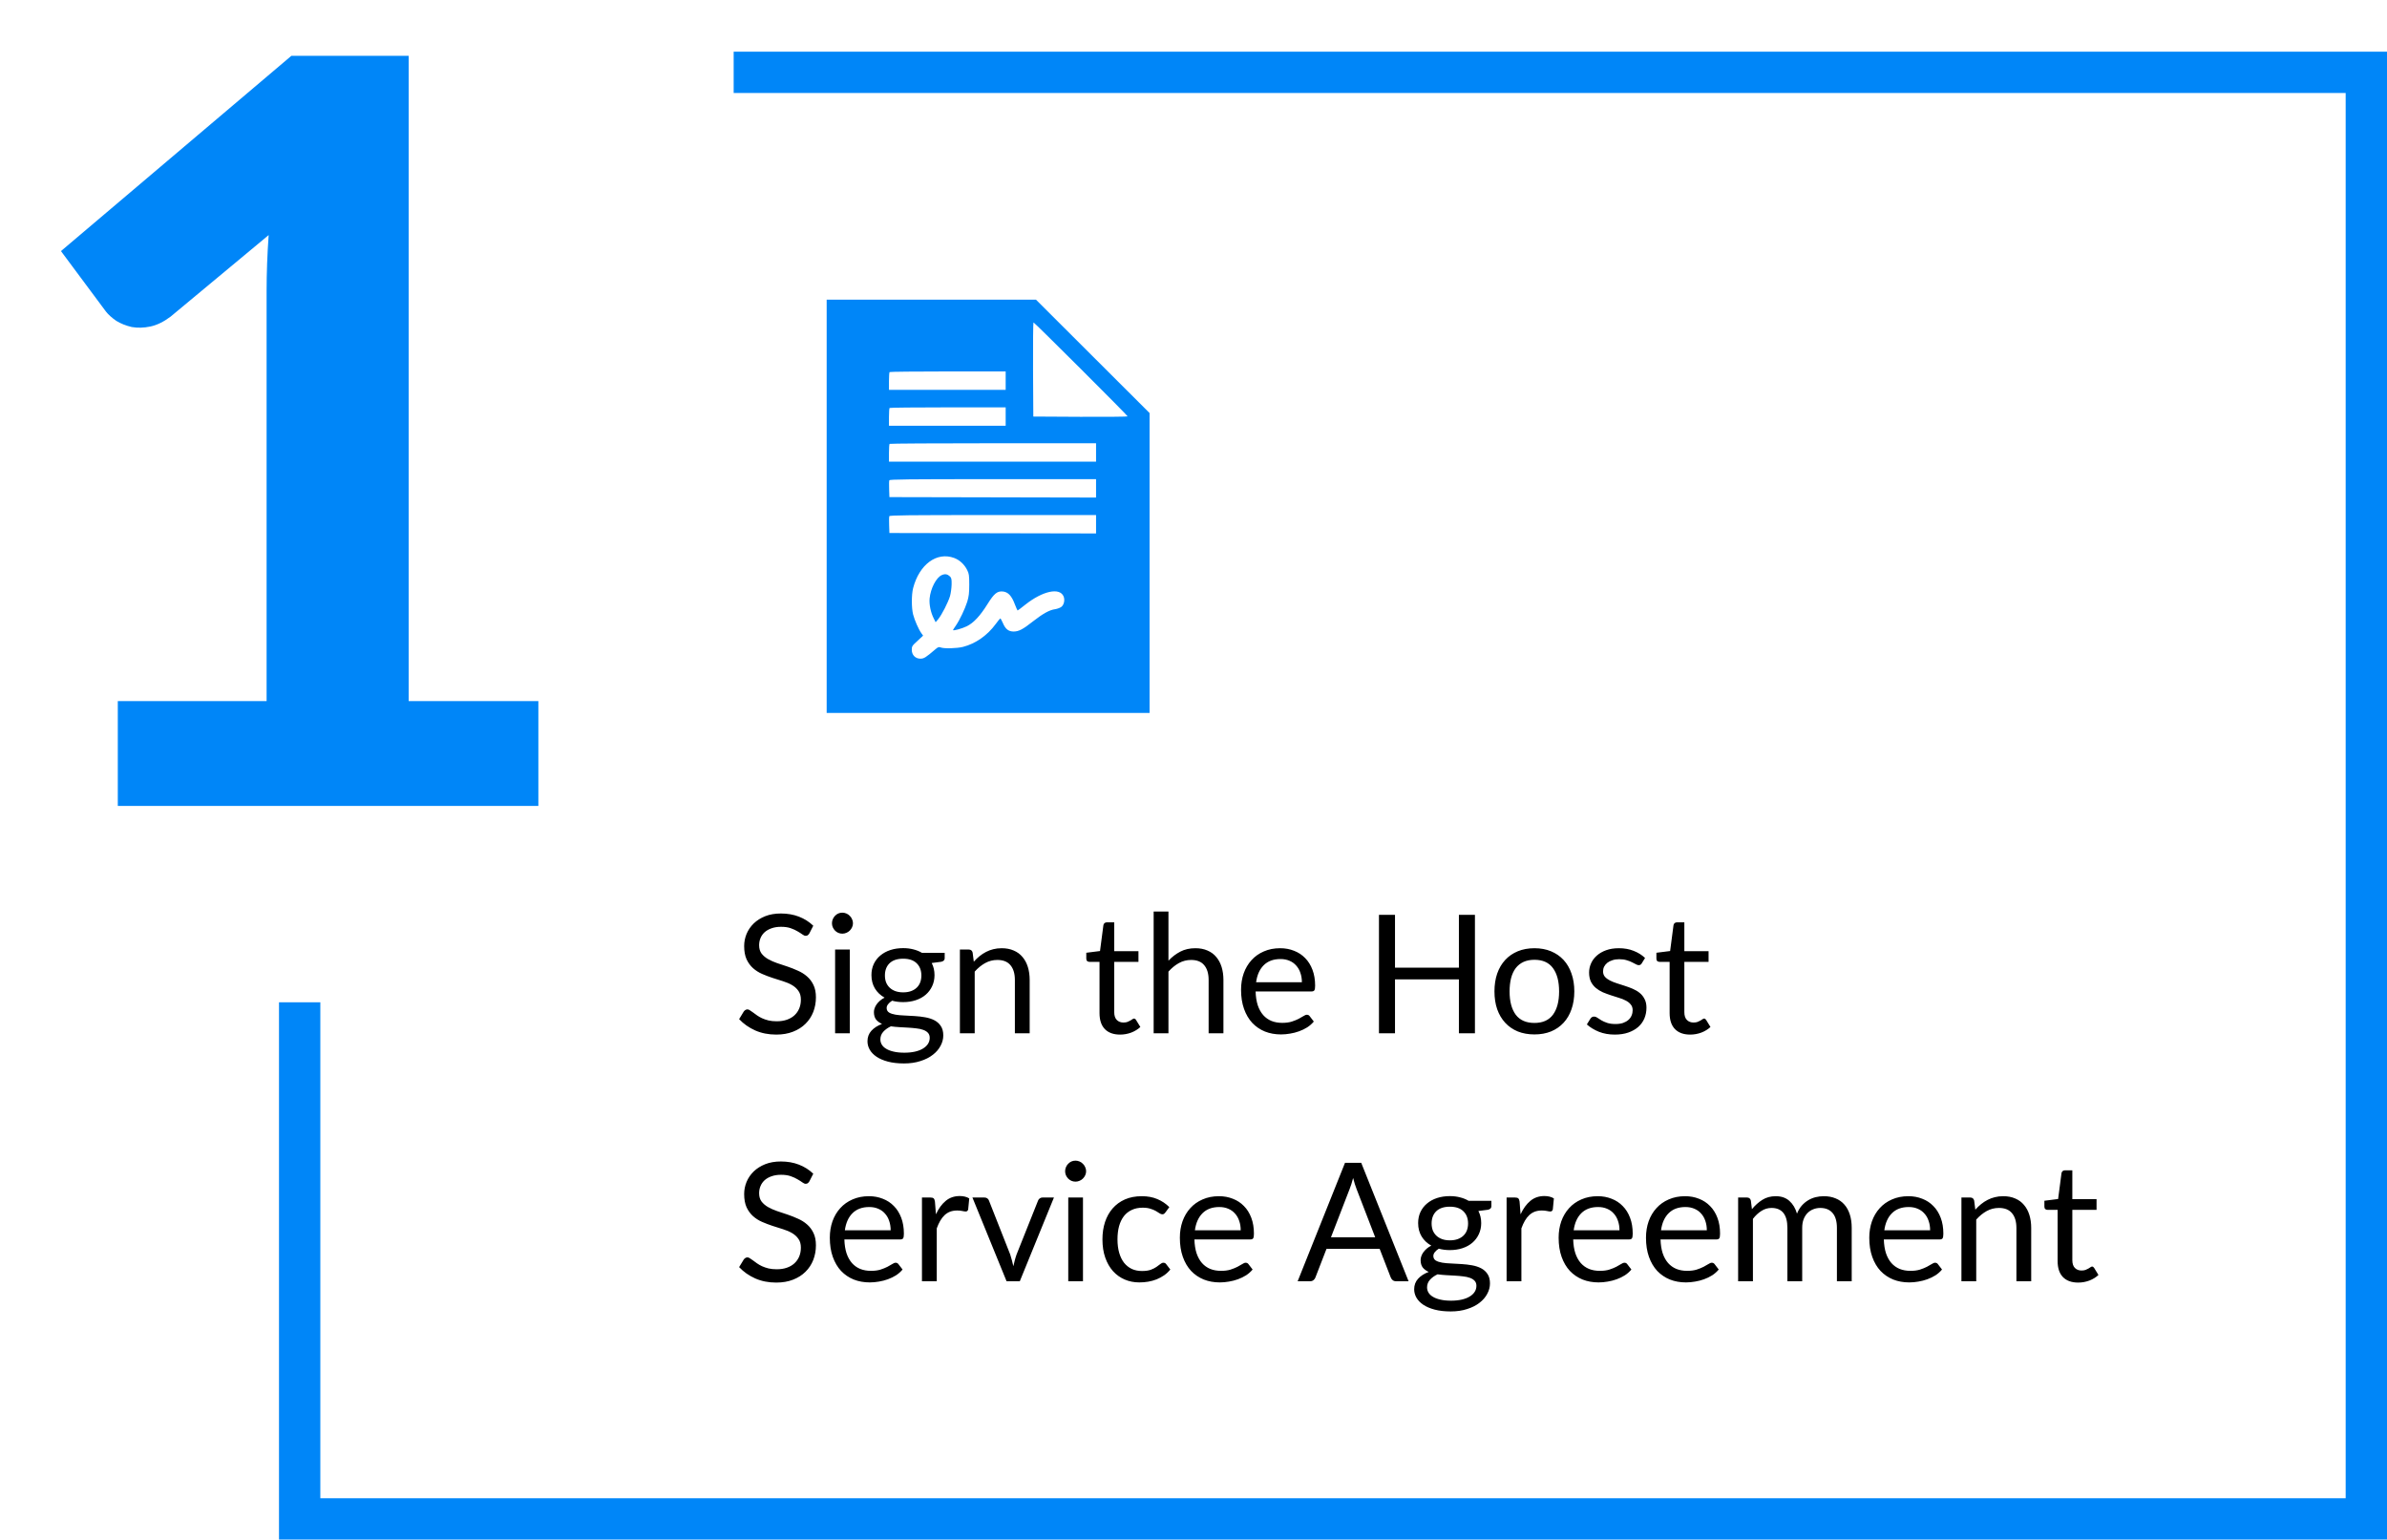
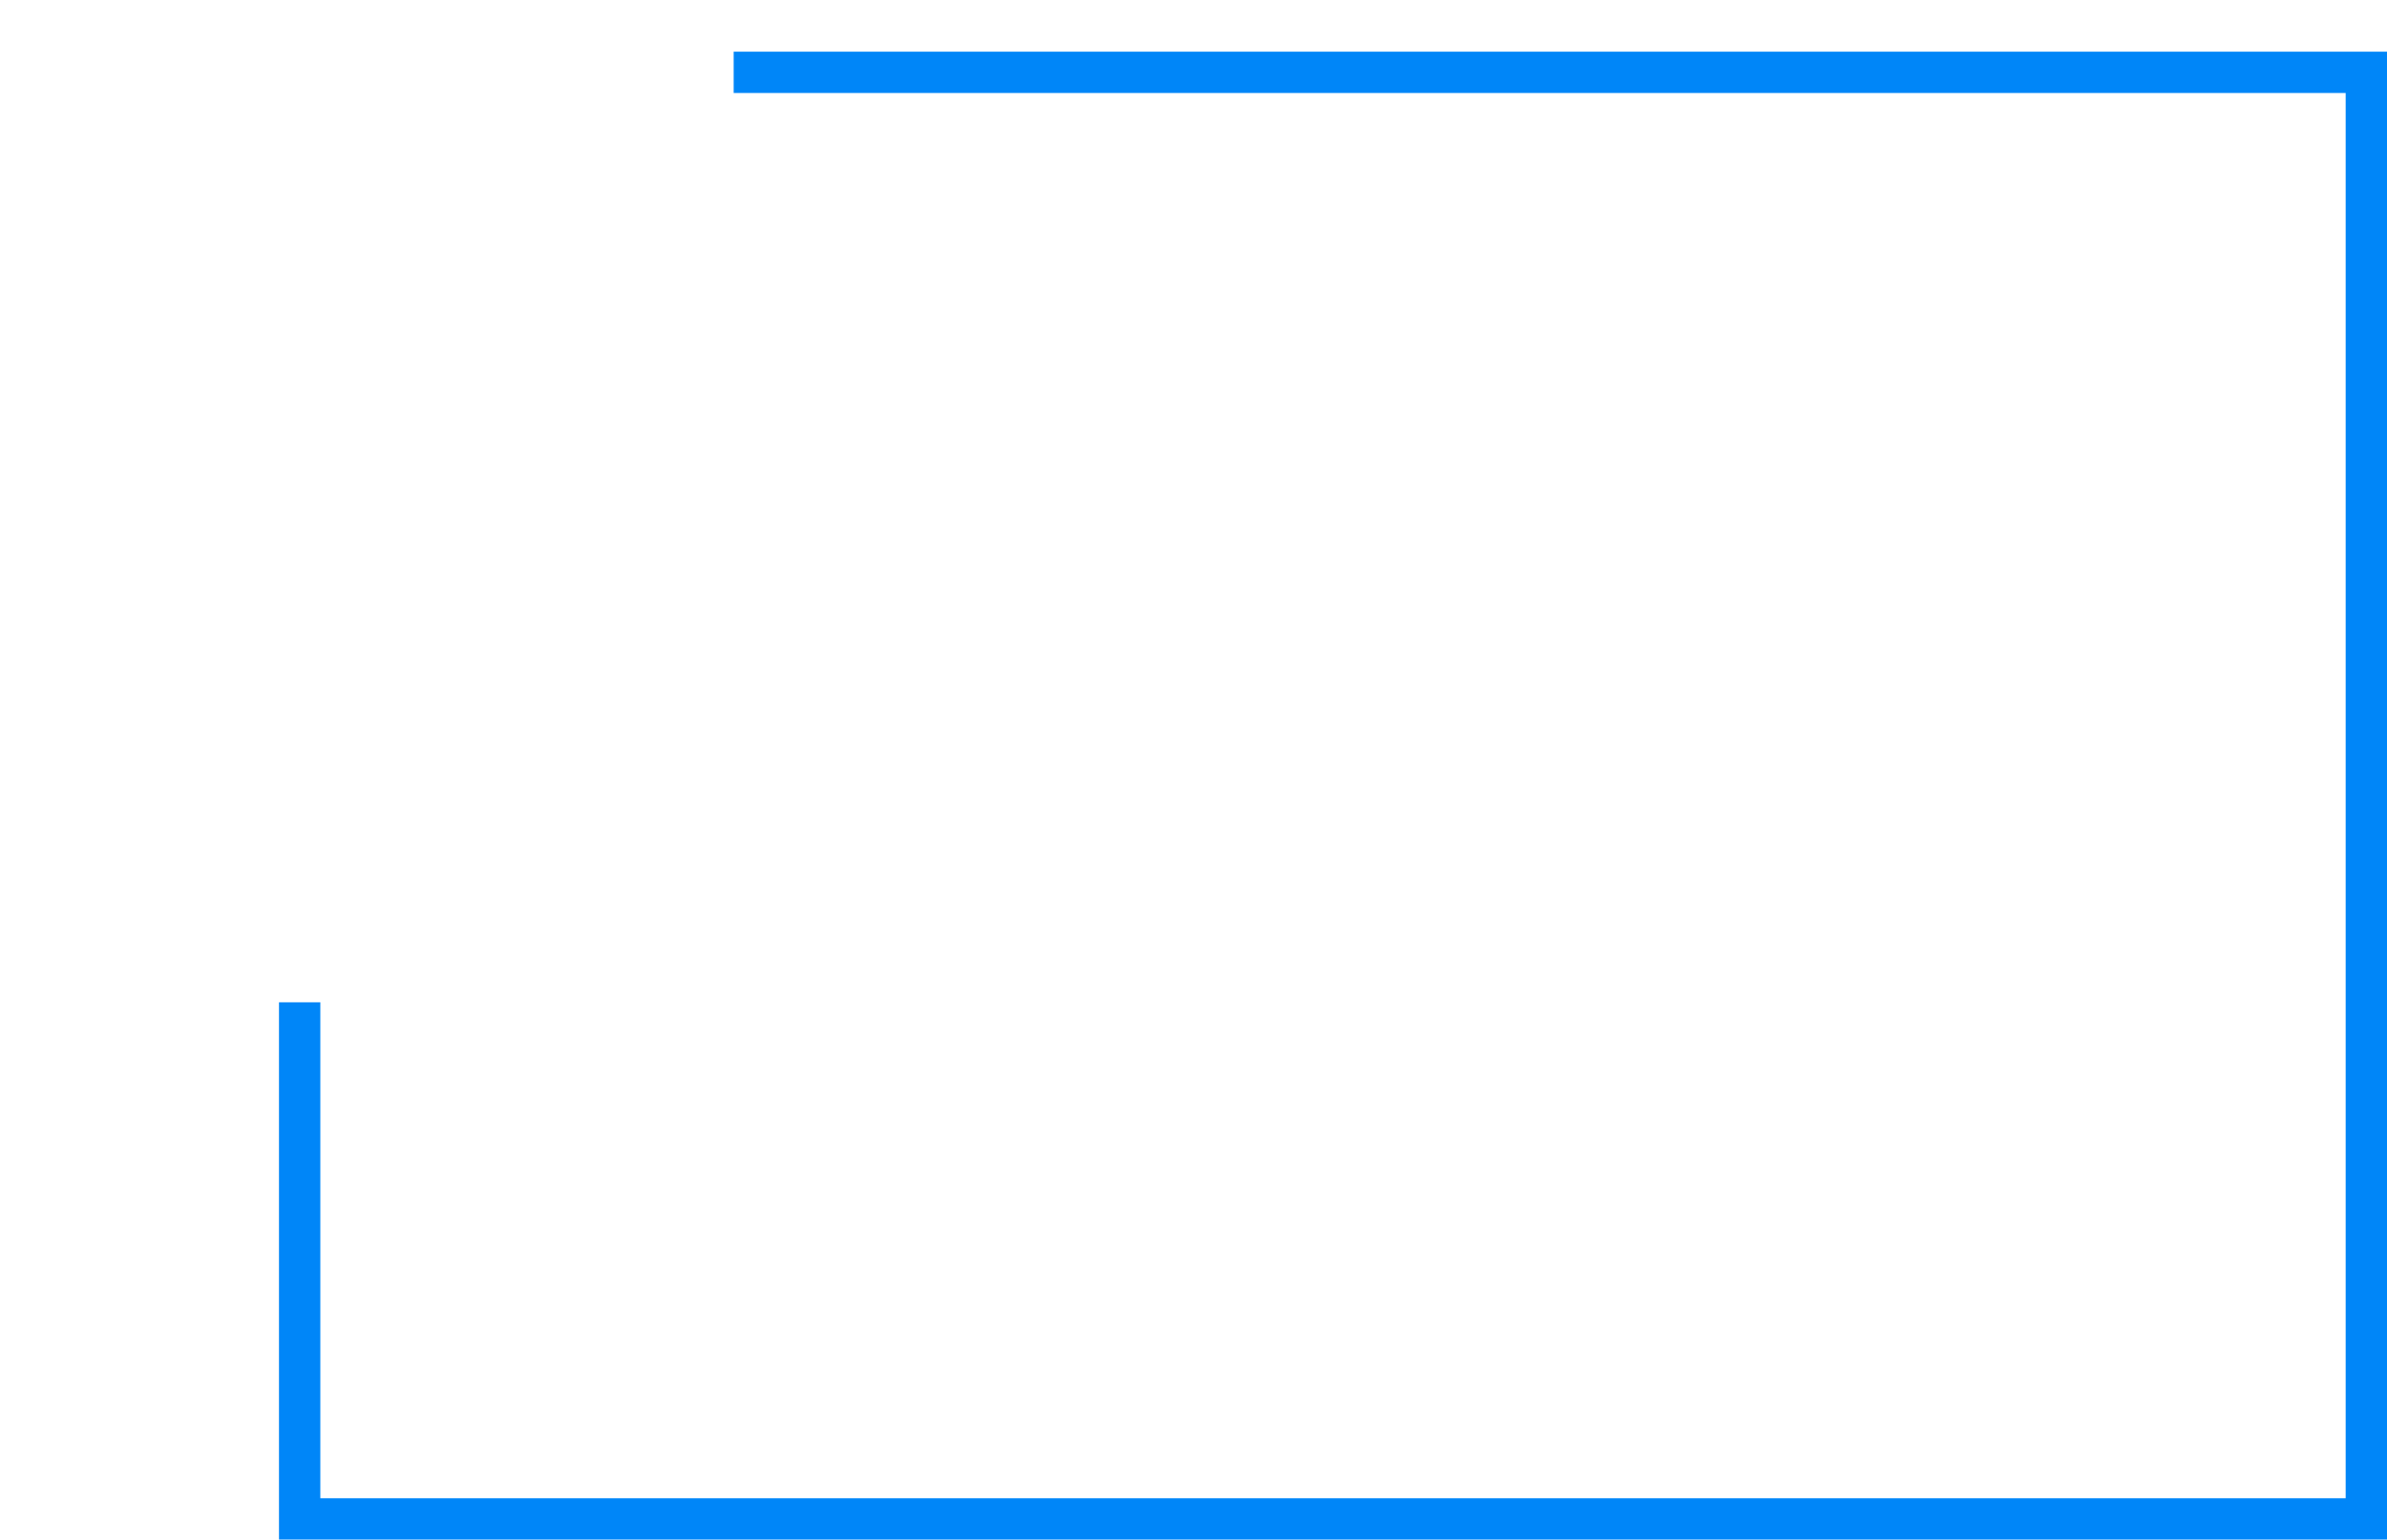
<svg xmlns="http://www.w3.org/2000/svg" width="231" height="149" viewBox="0 0 231 149" fill="none">
-   <path d="M80 69H111.25V39.975L100.253 29H80V69ZM104.601 35.712C107.089 38.195 109.127 40.254 109.127 40.297C109.127 40.331 107.072 40.347 104.567 40.339L99.998 40.314L99.973 35.754C99.964 33.254 99.981 31.203 100.015 31.203C100.058 31.203 102.121 33.237 104.601 35.712ZM97.323 37.729H86.029V36.898C86.029 36.441 86.055 36.034 86.089 36.008C86.114 35.975 88.662 35.949 91.736 35.949H97.323V37.729ZM97.323 41.203H86.029V40.373C86.029 39.915 86.055 39.508 86.089 39.483C86.114 39.449 88.662 39.424 91.736 39.424H97.323V41.203ZM106.07 44.678H86.029V43.847C86.029 43.39 86.055 42.983 86.089 42.958C86.114 42.924 90.623 42.898 96.109 42.898H106.07V44.678ZM106.07 48.153L86.072 48.11L86.046 47.356C86.029 46.941 86.038 46.551 86.063 46.483C86.097 46.39 87.864 46.373 96.092 46.373H106.07V48.153ZM106.07 51.627L86.072 51.585L86.046 50.831C86.029 50.415 86.038 50.025 86.063 49.958C86.097 49.864 87.864 49.847 96.092 49.847H106.07V51.627ZM92.339 54C92.874 54.203 93.324 54.619 93.604 55.178C93.774 55.517 93.799 55.695 93.799 56.585C93.799 57.407 93.757 57.72 93.604 58.237C93.375 58.949 92.882 59.992 92.492 60.559C92.347 60.763 92.228 60.958 92.228 60.975C92.228 61.076 93.094 60.839 93.561 60.61C94.224 60.28 94.852 59.61 95.574 58.449C96.211 57.432 96.508 57.186 97.069 57.246C97.561 57.305 97.901 57.661 98.207 58.475C98.334 58.814 98.461 59.085 98.478 59.085C98.495 59.085 98.826 58.839 99.217 58.525C100.907 57.186 102.554 56.831 102.928 57.72C103.072 58.068 102.97 58.525 102.716 58.729C102.597 58.822 102.325 58.924 102.104 58.958C101.552 59.034 100.924 59.39 99.956 60.144C98.996 60.907 98.58 61.119 98.096 61.119C97.604 61.119 97.306 60.89 97.06 60.314C96.95 60.059 96.831 59.847 96.805 59.847C96.78 59.847 96.576 60.093 96.355 60.398C95.549 61.5 94.402 62.297 93.205 62.602C92.627 62.754 91.354 62.788 91.039 62.661C90.861 62.593 90.776 62.619 90.53 62.831C89.587 63.636 89.418 63.746 89.069 63.746C88.585 63.746 88.237 63.39 88.237 62.89C88.237 62.551 88.271 62.492 88.789 62.025L89.332 61.517L89.163 61.28C88.9 60.915 88.509 60.025 88.365 59.466C88.203 58.822 88.203 57.568 88.365 56.924C88.959 54.627 90.657 53.373 92.339 54Z" fill="#0086F8" />
-   <path d="M91.15 55.653C90.606 55.881 90.054 56.949 89.961 57.932C89.91 58.508 90.071 59.28 90.368 59.864L90.547 60.22L90.793 59.924C91.133 59.517 91.761 58.288 91.939 57.686C92.016 57.407 92.084 56.907 92.092 56.568C92.101 56.059 92.075 55.924 91.931 55.788C91.685 55.559 91.464 55.517 91.15 55.653Z" fill="#0086F8" />
-   <path d="M78.328 90.328C78.28 90.408 78.227 90.469 78.168 90.512C78.115 90.549 78.048 90.568 77.968 90.568C77.877 90.568 77.771 90.523 77.648 90.432C77.525 90.341 77.371 90.243 77.184 90.136C77.003 90.024 76.781 89.923 76.52 89.832C76.264 89.741 75.952 89.696 75.584 89.696C75.237 89.696 74.931 89.744 74.664 89.84C74.403 89.931 74.181 90.056 74 90.216C73.824 90.376 73.691 90.565 73.6 90.784C73.509 90.997 73.464 91.229 73.464 91.48C73.464 91.8 73.541 92.067 73.696 92.28C73.856 92.488 74.064 92.667 74.32 92.816C74.581 92.965 74.875 93.096 75.2 93.208C75.531 93.315 75.867 93.427 76.208 93.544C76.555 93.661 76.891 93.795 77.216 93.944C77.547 94.088 77.84 94.272 78.096 94.496C78.357 94.72 78.565 94.995 78.72 95.32C78.88 95.645 78.96 96.045 78.96 96.52C78.96 97.021 78.875 97.493 78.704 97.936C78.533 98.373 78.283 98.755 77.952 99.08C77.627 99.405 77.224 99.661 76.744 99.848C76.269 100.035 75.728 100.128 75.12 100.128C74.373 100.128 73.696 99.995 73.088 99.728C72.48 99.456 71.96 99.091 71.528 98.632L71.976 97.896C72.019 97.837 72.069 97.789 72.128 97.752C72.192 97.709 72.261 97.688 72.336 97.688C72.405 97.688 72.483 97.717 72.568 97.776C72.659 97.829 72.76 97.899 72.872 97.984C72.984 98.069 73.112 98.163 73.256 98.264C73.4 98.365 73.563 98.459 73.744 98.544C73.931 98.629 74.141 98.701 74.376 98.76C74.611 98.813 74.875 98.84 75.168 98.84C75.536 98.84 75.864 98.789 76.152 98.688C76.44 98.587 76.683 98.445 76.88 98.264C77.083 98.077 77.237 97.856 77.344 97.6C77.451 97.344 77.504 97.059 77.504 96.744C77.504 96.397 77.424 96.115 77.264 95.896C77.109 95.672 76.904 95.485 76.648 95.336C76.392 95.187 76.099 95.061 75.768 94.96C75.437 94.853 75.101 94.747 74.76 94.64C74.419 94.528 74.083 94.4 73.752 94.256C73.421 94.112 73.128 93.925 72.872 93.696C72.616 93.467 72.408 93.181 72.248 92.84C72.093 92.493 72.016 92.067 72.016 91.56C72.016 91.155 72.093 90.763 72.248 90.384C72.408 90.005 72.637 89.669 72.936 89.376C73.24 89.083 73.611 88.848 74.048 88.672C74.491 88.496 74.997 88.408 75.568 88.408C76.208 88.408 76.789 88.509 77.312 88.712C77.84 88.915 78.304 89.208 78.704 89.592L78.328 90.328ZM82.241 91.896V100H80.817V91.896H82.241ZM82.545 89.352C82.545 89.491 82.516 89.621 82.457 89.744C82.404 89.861 82.329 89.968 82.233 90.064C82.143 90.155 82.033 90.227 81.905 90.28C81.783 90.333 81.652 90.36 81.513 90.36C81.375 90.36 81.244 90.333 81.121 90.28C81.004 90.227 80.9 90.155 80.809 90.064C80.719 89.968 80.647 89.861 80.593 89.744C80.54 89.621 80.513 89.491 80.513 89.352C80.513 89.213 80.54 89.083 80.593 88.96C80.647 88.832 80.719 88.723 80.809 88.632C80.9 88.536 81.004 88.461 81.121 88.408C81.244 88.355 81.375 88.328 81.513 88.328C81.652 88.328 81.783 88.355 81.905 88.408C82.033 88.461 82.143 88.536 82.233 88.632C82.329 88.723 82.404 88.832 82.457 88.96C82.516 89.083 82.545 89.213 82.545 89.352ZM87.405 96.04C87.693 96.04 87.947 96 88.165 95.92C88.384 95.84 88.568 95.728 88.717 95.584C88.867 95.44 88.978 95.269 89.053 95.072C89.128 94.869 89.165 94.648 89.165 94.408C89.165 93.912 89.013 93.517 88.709 93.224C88.41 92.931 87.976 92.784 87.405 92.784C86.829 92.784 86.389 92.931 86.085 93.224C85.787 93.517 85.637 93.912 85.637 94.408C85.637 94.648 85.674 94.869 85.749 95.072C85.829 95.269 85.944 95.44 86.093 95.584C86.243 95.728 86.427 95.84 86.645 95.92C86.864 96 87.117 96.04 87.405 96.04ZM89.973 100.44C89.973 100.243 89.917 100.083 89.805 99.96C89.693 99.837 89.541 99.741 89.349 99.672C89.162 99.603 88.944 99.555 88.693 99.528C88.442 99.496 88.176 99.472 87.893 99.456C87.616 99.44 87.333 99.424 87.045 99.408C86.757 99.392 86.48 99.365 86.213 99.328C85.915 99.467 85.669 99.643 85.477 99.856C85.29 100.064 85.197 100.309 85.197 100.592C85.197 100.773 85.243 100.941 85.333 101.096C85.429 101.256 85.573 101.392 85.765 101.504C85.957 101.621 86.197 101.712 86.485 101.776C86.778 101.845 87.123 101.88 87.517 101.88C87.901 101.88 88.245 101.845 88.549 101.776C88.853 101.707 89.109 101.608 89.317 101.48C89.531 101.352 89.693 101.2 89.805 101.024C89.917 100.848 89.973 100.653 89.973 100.44ZM91.421 92.216V92.744C91.421 92.92 91.309 93.032 91.085 93.08L90.165 93.2C90.347 93.552 90.437 93.941 90.437 94.368C90.437 94.763 90.36 95.123 90.205 95.448C90.056 95.768 89.848 96.043 89.581 96.272C89.314 96.501 88.995 96.677 88.621 96.8C88.248 96.923 87.843 96.984 87.405 96.984C87.026 96.984 86.669 96.939 86.333 96.848C86.162 96.955 86.032 97.069 85.941 97.192C85.85 97.309 85.805 97.429 85.805 97.552C85.805 97.744 85.882 97.891 86.037 97.992C86.197 98.088 86.405 98.157 86.661 98.2C86.917 98.243 87.208 98.269 87.533 98.28C87.864 98.291 88.2 98.309 88.541 98.336C88.888 98.357 89.224 98.397 89.549 98.456C89.88 98.515 90.173 98.611 90.429 98.744C90.685 98.877 90.891 99.061 91.045 99.296C91.205 99.531 91.285 99.835 91.285 100.208C91.285 100.555 91.197 100.891 91.021 101.216C90.85 101.541 90.603 101.829 90.277 102.08C89.952 102.336 89.552 102.539 89.077 102.688C88.608 102.843 88.077 102.92 87.485 102.92C86.893 102.92 86.376 102.861 85.933 102.744C85.49 102.627 85.123 102.469 84.829 102.272C84.536 102.075 84.314 101.845 84.165 101.584C84.021 101.328 83.949 101.059 83.949 100.776C83.949 100.376 84.075 100.037 84.325 99.76C84.576 99.483 84.92 99.261 85.357 99.096C85.117 98.989 84.925 98.848 84.781 98.672C84.642 98.491 84.573 98.248 84.573 97.944C84.573 97.827 84.594 97.707 84.637 97.584C84.68 97.456 84.744 97.331 84.829 97.208C84.92 97.08 85.029 96.96 85.157 96.848C85.285 96.736 85.434 96.637 85.605 96.552C85.205 96.328 84.893 96.032 84.669 95.664C84.445 95.291 84.333 94.859 84.333 94.368C84.333 93.973 84.408 93.616 84.557 93.296C84.712 92.971 84.925 92.696 85.197 92.472C85.469 92.243 85.792 92.067 86.165 91.944C86.544 91.821 86.957 91.76 87.405 91.76C87.757 91.76 88.085 91.8 88.389 91.88C88.693 91.955 88.971 92.067 89.221 92.216H91.421ZM94.238 93.072C94.414 92.875 94.6 92.696 94.798 92.536C94.995 92.376 95.203 92.24 95.422 92.128C95.646 92.011 95.88 91.923 96.126 91.864C96.376 91.8 96.646 91.768 96.934 91.768C97.376 91.768 97.766 91.843 98.102 91.992C98.443 92.136 98.726 92.344 98.95 92.616C99.179 92.883 99.352 93.205 99.47 93.584C99.587 93.963 99.646 94.381 99.646 94.84V100H98.214V94.84C98.214 94.227 98.072 93.752 97.79 93.416C97.512 93.075 97.088 92.904 96.518 92.904C96.096 92.904 95.702 93.005 95.334 93.208C94.971 93.411 94.635 93.685 94.326 94.032V100H92.894V91.896H93.75C93.952 91.896 94.078 91.995 94.126 92.192L94.238 93.072ZM108.397 100.128C107.757 100.128 107.264 99.949 106.917 99.592C106.576 99.235 106.405 98.72 106.405 98.048V93.088H105.429C105.344 93.088 105.272 93.064 105.213 93.016C105.155 92.963 105.125 92.883 105.125 92.776V92.208L106.453 92.04L106.781 89.536C106.797 89.456 106.832 89.392 106.885 89.344C106.944 89.291 107.019 89.264 107.109 89.264H107.829V92.056H110.173V93.088H107.829V97.952C107.829 98.293 107.912 98.547 108.077 98.712C108.243 98.877 108.456 98.96 108.717 98.96C108.867 98.96 108.995 98.941 109.101 98.904C109.213 98.861 109.309 98.816 109.389 98.768C109.469 98.72 109.536 98.677 109.589 98.64C109.648 98.597 109.699 98.576 109.741 98.576C109.816 98.576 109.883 98.621 109.941 98.712L110.357 99.392C110.112 99.621 109.816 99.803 109.469 99.936C109.123 100.064 108.765 100.128 108.397 100.128ZM113.076 92.976C113.422 92.608 113.806 92.315 114.228 92.096C114.649 91.877 115.134 91.768 115.684 91.768C116.126 91.768 116.516 91.843 116.852 91.992C117.193 92.136 117.476 92.344 117.7 92.616C117.929 92.883 118.102 93.205 118.22 93.584C118.337 93.963 118.396 94.381 118.396 94.84V100H116.964V94.84C116.964 94.227 116.822 93.752 116.54 93.416C116.262 93.075 115.838 92.904 115.268 92.904C114.846 92.904 114.452 93.005 114.084 93.208C113.721 93.411 113.385 93.685 113.076 94.032V100H111.644V88.216H113.076V92.976ZM125.99 95.064C125.99 94.733 125.942 94.432 125.846 94.16C125.755 93.883 125.619 93.645 125.438 93.448C125.262 93.245 125.046 93.091 124.79 92.984C124.534 92.872 124.243 92.816 123.918 92.816C123.235 92.816 122.694 93.016 122.294 93.416C121.899 93.811 121.654 94.36 121.558 95.064H125.99ZM127.142 98.864C126.966 99.077 126.755 99.264 126.51 99.424C126.264 99.579 126 99.707 125.718 99.808C125.44 99.909 125.152 99.984 124.854 100.032C124.555 100.085 124.259 100.112 123.966 100.112C123.406 100.112 122.888 100.019 122.414 99.832C121.944 99.64 121.536 99.363 121.19 99C120.848 98.632 120.582 98.179 120.39 97.64C120.198 97.101 120.102 96.483 120.102 95.784C120.102 95.219 120.187 94.691 120.358 94.2C120.534 93.709 120.784 93.285 121.11 92.928C121.435 92.565 121.832 92.283 122.302 92.08C122.771 91.872 123.299 91.768 123.886 91.768C124.371 91.768 124.819 91.851 125.23 92.016C125.646 92.176 126.003 92.411 126.302 92.72C126.606 93.024 126.843 93.403 127.014 93.856C127.184 94.304 127.27 94.816 127.27 95.392C127.27 95.616 127.246 95.765 127.198 95.84C127.15 95.915 127.059 95.952 126.926 95.952H121.51C121.526 96.464 121.595 96.909 121.718 97.288C121.846 97.667 122.022 97.984 122.246 98.24C122.47 98.491 122.736 98.68 123.046 98.808C123.355 98.931 123.702 98.992 124.086 98.992C124.443 98.992 124.75 98.952 125.006 98.872C125.267 98.787 125.491 98.696 125.678 98.6C125.864 98.504 126.019 98.416 126.142 98.336C126.27 98.251 126.379 98.208 126.47 98.208C126.587 98.208 126.678 98.253 126.742 98.344L127.142 98.864ZM142.736 88.536V100H141.184V94.784H135V100H133.448V88.536H135V93.648H141.184V88.536H142.736ZM148.497 91.768C149.089 91.768 149.622 91.867 150.097 92.064C150.572 92.261 150.977 92.541 151.313 92.904C151.649 93.267 151.905 93.707 152.081 94.224C152.262 94.736 152.353 95.309 152.353 95.944C152.353 96.584 152.262 97.16 152.081 97.672C151.905 98.184 151.649 98.621 151.313 98.984C150.977 99.347 150.572 99.627 150.097 99.824C149.622 100.016 149.089 100.112 148.497 100.112C147.9 100.112 147.361 100.016 146.881 99.824C146.406 99.627 146.001 99.347 145.665 98.984C145.329 98.621 145.07 98.184 144.889 97.672C144.713 97.16 144.625 96.584 144.625 95.944C144.625 95.309 144.713 94.736 144.889 94.224C145.07 93.707 145.329 93.267 145.665 92.904C146.001 92.541 146.406 92.261 146.881 92.064C147.361 91.867 147.9 91.768 148.497 91.768ZM148.497 99C149.297 99 149.894 98.733 150.289 98.2C150.684 97.661 150.881 96.912 150.881 95.952C150.881 94.987 150.684 94.235 150.289 93.696C149.894 93.157 149.297 92.888 148.497 92.888C148.092 92.888 147.737 92.957 147.433 93.096C147.134 93.235 146.884 93.435 146.681 93.696C146.484 93.957 146.334 94.28 146.233 94.664C146.137 95.043 146.089 95.472 146.089 95.952C146.089 96.912 146.286 97.661 146.681 98.2C147.081 98.733 147.686 99 148.497 99ZM158.879 93.232C158.815 93.349 158.717 93.408 158.583 93.408C158.503 93.408 158.413 93.379 158.311 93.32C158.21 93.261 158.085 93.197 157.935 93.128C157.791 93.053 157.618 92.987 157.415 92.928C157.213 92.864 156.973 92.832 156.695 92.832C156.455 92.832 156.239 92.864 156.047 92.928C155.855 92.987 155.69 93.069 155.551 93.176C155.418 93.283 155.314 93.408 155.239 93.552C155.17 93.691 155.135 93.843 155.135 94.008C155.135 94.216 155.194 94.389 155.311 94.528C155.434 94.667 155.594 94.787 155.791 94.888C155.989 94.989 156.213 95.08 156.463 95.16C156.714 95.235 156.97 95.317 157.231 95.408C157.498 95.493 157.757 95.589 158.007 95.696C158.258 95.803 158.482 95.936 158.679 96.096C158.877 96.256 159.034 96.453 159.151 96.688C159.274 96.917 159.335 97.195 159.335 97.52C159.335 97.893 159.269 98.24 159.135 98.56C159.002 98.875 158.805 99.149 158.543 99.384C158.282 99.613 157.962 99.795 157.583 99.928C157.205 100.061 156.767 100.128 156.271 100.128C155.706 100.128 155.194 100.037 154.735 99.856C154.277 99.669 153.887 99.432 153.567 99.144L153.903 98.6C153.946 98.531 153.997 98.477 154.055 98.44C154.114 98.403 154.189 98.384 154.279 98.384C154.375 98.384 154.477 98.421 154.583 98.496C154.69 98.571 154.818 98.653 154.967 98.744C155.122 98.835 155.309 98.917 155.527 98.992C155.746 99.067 156.018 99.104 156.343 99.104C156.621 99.104 156.863 99.069 157.071 99C157.279 98.925 157.453 98.827 157.591 98.704C157.73 98.581 157.831 98.44 157.895 98.28C157.965 98.12 157.999 97.949 157.999 97.768C157.999 97.544 157.938 97.36 157.815 97.216C157.698 97.067 157.541 96.941 157.343 96.84C157.146 96.733 156.919 96.643 156.663 96.568C156.413 96.488 156.154 96.405 155.887 96.32C155.626 96.235 155.367 96.139 155.111 96.032C154.861 95.92 154.637 95.781 154.439 95.616C154.242 95.451 154.082 95.248 153.959 95.008C153.842 94.763 153.783 94.467 153.783 94.12C153.783 93.811 153.847 93.515 153.975 93.232C154.103 92.944 154.29 92.693 154.535 92.48C154.781 92.261 155.082 92.088 155.439 91.96C155.797 91.832 156.205 91.768 156.663 91.768C157.197 91.768 157.674 91.853 158.095 92.024C158.522 92.189 158.89 92.419 159.199 92.712L158.879 93.232ZM163.569 100.128C162.929 100.128 162.436 99.949 162.089 99.592C161.748 99.235 161.577 98.72 161.577 98.048V93.088H160.601C160.516 93.088 160.444 93.064 160.385 93.016C160.326 92.963 160.297 92.883 160.297 92.776V92.208L161.625 92.04L161.953 89.536C161.969 89.456 162.004 89.392 162.057 89.344C162.116 89.291 162.19 89.264 162.281 89.264H163.001V92.056H165.345V93.088H163.001V97.952C163.001 98.293 163.084 98.547 163.249 98.712C163.414 98.877 163.628 98.96 163.889 98.96C164.038 98.96 164.166 98.941 164.273 98.904C164.385 98.861 164.481 98.816 164.561 98.768C164.641 98.72 164.708 98.677 164.761 98.64C164.82 98.597 164.87 98.576 164.913 98.576C164.988 98.576 165.054 98.621 165.113 98.712L165.529 99.392C165.284 99.621 164.988 99.803 164.641 99.936C164.294 100.064 163.937 100.128 163.569 100.128ZM78.328 114.328C78.28 114.408 78.227 114.469 78.168 114.512C78.115 114.549 78.048 114.568 77.968 114.568C77.877 114.568 77.771 114.523 77.648 114.432C77.525 114.341 77.371 114.243 77.184 114.136C77.003 114.024 76.781 113.923 76.52 113.832C76.264 113.741 75.952 113.696 75.584 113.696C75.237 113.696 74.931 113.744 74.664 113.84C74.403 113.931 74.181 114.056 74 114.216C73.824 114.376 73.691 114.565 73.6 114.784C73.509 114.997 73.464 115.229 73.464 115.48C73.464 115.8 73.541 116.067 73.696 116.28C73.856 116.488 74.064 116.667 74.32 116.816C74.581 116.965 74.875 117.096 75.2 117.208C75.531 117.315 75.867 117.427 76.208 117.544C76.555 117.661 76.891 117.795 77.216 117.944C77.547 118.088 77.84 118.272 78.096 118.496C78.357 118.72 78.565 118.995 78.72 119.32C78.88 119.645 78.96 120.045 78.96 120.52C78.96 121.021 78.875 121.493 78.704 121.936C78.533 122.373 78.283 122.755 77.952 123.08C77.627 123.405 77.224 123.661 76.744 123.848C76.269 124.035 75.728 124.128 75.12 124.128C74.373 124.128 73.696 123.995 73.088 123.728C72.48 123.456 71.96 123.091 71.528 122.632L71.976 121.896C72.019 121.837 72.069 121.789 72.128 121.752C72.192 121.709 72.261 121.688 72.336 121.688C72.405 121.688 72.483 121.717 72.568 121.776C72.659 121.829 72.76 121.899 72.872 121.984C72.984 122.069 73.112 122.163 73.256 122.264C73.4 122.365 73.563 122.459 73.744 122.544C73.931 122.629 74.141 122.701 74.376 122.76C74.611 122.813 74.875 122.84 75.168 122.84C75.536 122.84 75.864 122.789 76.152 122.688C76.44 122.587 76.683 122.445 76.88 122.264C77.083 122.077 77.237 121.856 77.344 121.6C77.451 121.344 77.504 121.059 77.504 120.744C77.504 120.397 77.424 120.115 77.264 119.896C77.109 119.672 76.904 119.485 76.648 119.336C76.392 119.187 76.099 119.061 75.768 118.96C75.437 118.853 75.101 118.747 74.76 118.64C74.419 118.528 74.083 118.4 73.752 118.256C73.421 118.112 73.128 117.925 72.872 117.696C72.616 117.467 72.408 117.181 72.248 116.84C72.093 116.493 72.016 116.067 72.016 115.56C72.016 115.155 72.093 114.763 72.248 114.384C72.408 114.005 72.637 113.669 72.936 113.376C73.24 113.083 73.611 112.848 74.048 112.672C74.491 112.496 74.997 112.408 75.568 112.408C76.208 112.408 76.789 112.509 77.312 112.712C77.84 112.915 78.304 113.208 78.704 113.592L78.328 114.328ZM86.193 119.064C86.193 118.733 86.145 118.432 86.049 118.16C85.958 117.883 85.822 117.645 85.641 117.448C85.465 117.245 85.249 117.091 84.993 116.984C84.737 116.872 84.446 116.816 84.121 116.816C83.438 116.816 82.897 117.016 82.497 117.416C82.102 117.811 81.857 118.36 81.761 119.064H86.193ZM87.345 122.864C87.169 123.077 86.958 123.264 86.713 123.424C86.467 123.579 86.203 123.707 85.921 123.808C85.643 123.909 85.355 123.984 85.057 124.032C84.758 124.085 84.462 124.112 84.169 124.112C83.609 124.112 83.091 124.019 82.617 123.832C82.147 123.64 81.739 123.363 81.393 123C81.051 122.632 80.785 122.179 80.593 121.64C80.401 121.101 80.305 120.483 80.305 119.784C80.305 119.219 80.39 118.691 80.561 118.2C80.737 117.709 80.987 117.285 81.313 116.928C81.638 116.565 82.035 116.283 82.505 116.08C82.974 115.872 83.502 115.768 84.089 115.768C84.574 115.768 85.022 115.851 85.433 116.016C85.849 116.176 86.206 116.411 86.505 116.72C86.809 117.024 87.046 117.403 87.217 117.856C87.387 118.304 87.473 118.816 87.473 119.392C87.473 119.616 87.449 119.765 87.401 119.84C87.353 119.915 87.262 119.952 87.129 119.952H81.713C81.729 120.464 81.798 120.909 81.921 121.288C82.049 121.667 82.225 121.984 82.449 122.24C82.673 122.491 82.939 122.68 83.249 122.808C83.558 122.931 83.905 122.992 84.289 122.992C84.646 122.992 84.953 122.952 85.209 122.872C85.47 122.787 85.694 122.696 85.881 122.6C86.067 122.504 86.222 122.416 86.345 122.336C86.473 122.251 86.582 122.208 86.673 122.208C86.79 122.208 86.881 122.253 86.945 122.344L87.345 122.864ZM90.574 117.52C90.83 116.965 91.144 116.533 91.518 116.224C91.891 115.909 92.347 115.752 92.886 115.752C93.056 115.752 93.219 115.771 93.374 115.808C93.534 115.845 93.675 115.904 93.798 115.984L93.694 117.048C93.662 117.181 93.582 117.248 93.454 117.248C93.379 117.248 93.27 117.232 93.126 117.2C92.982 117.168 92.819 117.152 92.638 117.152C92.382 117.152 92.152 117.189 91.95 117.264C91.752 117.339 91.574 117.451 91.414 117.6C91.259 117.744 91.118 117.925 90.99 118.144C90.867 118.357 90.755 118.603 90.654 118.88V124H89.222V115.896H90.038C90.192 115.896 90.299 115.925 90.358 115.984C90.416 116.043 90.456 116.144 90.478 116.288L90.574 117.52ZM101.994 115.896L98.69 124H97.41L94.106 115.896H95.266C95.383 115.896 95.479 115.925 95.554 115.984C95.629 116.043 95.679 116.112 95.706 116.192L97.762 121.408C97.826 121.605 97.882 121.797 97.93 121.984C97.978 122.171 98.023 122.357 98.066 122.544C98.109 122.357 98.154 122.171 98.202 121.984C98.25 121.797 98.308 121.605 98.378 121.408L100.458 116.192C100.49 116.107 100.543 116.037 100.618 115.984C100.693 115.925 100.781 115.896 100.882 115.896H101.994ZM104.804 115.896V124H103.38V115.896H104.804ZM105.108 113.352C105.108 113.491 105.079 113.621 105.02 113.744C104.967 113.861 104.892 113.968 104.796 114.064C104.705 114.155 104.596 114.227 104.468 114.28C104.345 114.333 104.215 114.36 104.076 114.36C103.937 114.36 103.807 114.333 103.684 114.28C103.567 114.227 103.463 114.155 103.372 114.064C103.281 113.968 103.209 113.861 103.156 113.744C103.103 113.621 103.076 113.491 103.076 113.352C103.076 113.213 103.103 113.083 103.156 112.96C103.209 112.832 103.281 112.723 103.372 112.632C103.463 112.536 103.567 112.461 103.684 112.408C103.807 112.355 103.937 112.328 104.076 112.328C104.215 112.328 104.345 112.355 104.468 112.408C104.596 112.461 104.705 112.536 104.796 112.632C104.892 112.723 104.967 112.832 105.02 112.96C105.079 113.083 105.108 113.213 105.108 113.352ZM112.784 117.336C112.741 117.395 112.698 117.44 112.656 117.472C112.613 117.504 112.554 117.52 112.48 117.52C112.4 117.52 112.312 117.488 112.216 117.424C112.12 117.355 112 117.28 111.856 117.2C111.717 117.12 111.544 117.048 111.336 116.984C111.133 116.915 110.882 116.88 110.584 116.88C110.184 116.88 109.832 116.952 109.528 117.096C109.224 117.235 108.968 117.437 108.76 117.704C108.557 117.971 108.402 118.293 108.296 118.672C108.194 119.051 108.144 119.475 108.144 119.944C108.144 120.435 108.2 120.872 108.312 121.256C108.424 121.635 108.581 121.955 108.784 122.216C108.992 122.472 109.24 122.669 109.528 122.808C109.821 122.941 110.149 123.008 110.512 123.008C110.858 123.008 111.144 122.968 111.368 122.888C111.592 122.803 111.776 122.709 111.92 122.608C112.069 122.507 112.192 122.416 112.288 122.336C112.389 122.251 112.488 122.208 112.584 122.208C112.701 122.208 112.792 122.253 112.856 122.344L113.256 122.864C113.08 123.083 112.88 123.269 112.656 123.424C112.432 123.579 112.189 123.709 111.928 123.816C111.672 123.917 111.402 123.992 111.12 124.04C110.837 124.088 110.549 124.112 110.256 124.112C109.749 124.112 109.277 124.019 108.84 123.832C108.408 123.645 108.032 123.376 107.712 123.024C107.392 122.667 107.141 122.229 106.96 121.712C106.778 121.195 106.688 120.605 106.688 119.944C106.688 119.341 106.77 118.784 106.936 118.272C107.106 117.76 107.352 117.32 107.672 116.952C107.997 116.579 108.394 116.288 108.864 116.08C109.338 115.872 109.882 115.768 110.496 115.768C111.066 115.768 111.568 115.861 112 116.048C112.437 116.229 112.824 116.488 113.16 116.824L112.784 117.336ZM120.068 119.064C120.068 118.733 120.02 118.432 119.924 118.16C119.833 117.883 119.697 117.645 119.516 117.448C119.34 117.245 119.124 117.091 118.868 116.984C118.612 116.872 118.321 116.816 117.996 116.816C117.313 116.816 116.772 117.016 116.372 117.416C115.977 117.811 115.732 118.36 115.636 119.064H120.068ZM121.22 122.864C121.044 123.077 120.833 123.264 120.588 123.424C120.342 123.579 120.078 123.707 119.796 123.808C119.518 123.909 119.23 123.984 118.932 124.032C118.633 124.085 118.337 124.112 118.044 124.112C117.484 124.112 116.966 124.019 116.492 123.832C116.022 123.64 115.614 123.363 115.268 123C114.926 122.632 114.66 122.179 114.468 121.64C114.276 121.101 114.18 120.483 114.18 119.784C114.18 119.219 114.265 118.691 114.436 118.2C114.612 117.709 114.862 117.285 115.188 116.928C115.513 116.565 115.91 116.283 116.38 116.08C116.849 115.872 117.377 115.768 117.964 115.768C118.449 115.768 118.897 115.851 119.308 116.016C119.724 116.176 120.081 116.411 120.38 116.72C120.684 117.024 120.921 117.403 121.092 117.856C121.262 118.304 121.348 118.816 121.348 119.392C121.348 119.616 121.324 119.765 121.276 119.84C121.228 119.915 121.137 119.952 121.004 119.952H115.588C115.604 120.464 115.673 120.909 115.796 121.288C115.924 121.667 116.1 121.984 116.324 122.24C116.548 122.491 116.814 122.68 117.124 122.808C117.433 122.931 117.78 122.992 118.164 122.992C118.521 122.992 118.828 122.952 119.084 122.872C119.345 122.787 119.569 122.696 119.756 122.6C119.942 122.504 120.097 122.416 120.22 122.336C120.348 122.251 120.457 122.208 120.548 122.208C120.665 122.208 120.756 122.253 120.82 122.344L121.22 122.864ZM133.083 119.744L131.283 115.08C131.23 114.941 131.174 114.781 131.115 114.6C131.057 114.413 131.001 114.216 130.947 114.008C130.835 114.44 130.721 114.8 130.603 115.088L128.803 119.744H133.083ZM136.315 124H135.115C134.977 124 134.865 123.965 134.779 123.896C134.694 123.827 134.63 123.739 134.587 123.632L133.515 120.864H128.371L127.299 123.632C127.267 123.728 127.206 123.813 127.115 123.888C127.025 123.963 126.913 124 126.779 124H125.579L130.163 112.536H131.731L136.315 124ZM140.311 120.04C140.599 120.04 140.853 120 141.071 119.92C141.29 119.84 141.474 119.728 141.623 119.584C141.773 119.44 141.885 119.269 141.959 119.072C142.034 118.869 142.071 118.648 142.071 118.408C142.071 117.912 141.919 117.517 141.615 117.224C141.317 116.931 140.882 116.784 140.311 116.784C139.735 116.784 139.295 116.931 138.991 117.224C138.693 117.517 138.543 117.912 138.543 118.408C138.543 118.648 138.581 118.869 138.655 119.072C138.735 119.269 138.85 119.44 138.999 119.584C139.149 119.728 139.333 119.84 139.551 119.92C139.77 120 140.023 120.04 140.311 120.04ZM142.879 124.44C142.879 124.243 142.823 124.083 142.711 123.96C142.599 123.837 142.447 123.741 142.255 123.672C142.069 123.603 141.85 123.555 141.599 123.528C141.349 123.496 141.082 123.472 140.799 123.456C140.522 123.44 140.239 123.424 139.951 123.408C139.663 123.392 139.386 123.365 139.119 123.328C138.821 123.467 138.575 123.643 138.383 123.856C138.197 124.064 138.103 124.309 138.103 124.592C138.103 124.773 138.149 124.941 138.239 125.096C138.335 125.256 138.479 125.392 138.671 125.504C138.863 125.621 139.103 125.712 139.391 125.776C139.685 125.845 140.029 125.88 140.423 125.88C140.807 125.88 141.151 125.845 141.455 125.776C141.759 125.707 142.015 125.608 142.223 125.48C142.437 125.352 142.599 125.2 142.711 125.024C142.823 124.848 142.879 124.653 142.879 124.44ZM144.327 116.216V116.744C144.327 116.92 144.215 117.032 143.991 117.08L143.071 117.2C143.253 117.552 143.343 117.941 143.343 118.368C143.343 118.763 143.266 119.123 143.111 119.448C142.962 119.768 142.754 120.043 142.487 120.272C142.221 120.501 141.901 120.677 141.527 120.8C141.154 120.923 140.749 120.984 140.311 120.984C139.933 120.984 139.575 120.939 139.239 120.848C139.069 120.955 138.938 121.069 138.847 121.192C138.757 121.309 138.711 121.429 138.711 121.552C138.711 121.744 138.789 121.891 138.943 121.992C139.103 122.088 139.311 122.157 139.567 122.2C139.823 122.243 140.114 122.269 140.439 122.28C140.77 122.291 141.106 122.309 141.447 122.336C141.794 122.357 142.13 122.397 142.455 122.456C142.786 122.515 143.079 122.611 143.335 122.744C143.591 122.877 143.797 123.061 143.951 123.296C144.111 123.531 144.191 123.835 144.191 124.208C144.191 124.555 144.103 124.891 143.927 125.216C143.757 125.541 143.509 125.829 143.183 126.08C142.858 126.336 142.458 126.539 141.983 126.688C141.514 126.843 140.983 126.92 140.391 126.92C139.799 126.92 139.282 126.861 138.839 126.744C138.397 126.627 138.029 126.469 137.735 126.272C137.442 126.075 137.221 125.845 137.071 125.584C136.927 125.328 136.855 125.059 136.855 124.776C136.855 124.376 136.981 124.037 137.231 123.76C137.482 123.483 137.826 123.261 138.263 123.096C138.023 122.989 137.831 122.848 137.687 122.672C137.549 122.491 137.479 122.248 137.479 121.944C137.479 121.827 137.501 121.707 137.543 121.584C137.586 121.456 137.65 121.331 137.735 121.208C137.826 121.08 137.935 120.96 138.063 120.848C138.191 120.736 138.341 120.637 138.511 120.552C138.111 120.328 137.799 120.032 137.575 119.664C137.351 119.291 137.239 118.859 137.239 118.368C137.239 117.973 137.314 117.616 137.463 117.296C137.618 116.971 137.831 116.696 138.103 116.472C138.375 116.243 138.698 116.067 139.071 115.944C139.45 115.821 139.863 115.76 140.311 115.76C140.663 115.76 140.991 115.8 141.295 115.88C141.599 115.955 141.877 116.067 142.127 116.216H144.327ZM147.152 117.52C147.408 116.965 147.723 116.533 148.096 116.224C148.469 115.909 148.925 115.752 149.464 115.752C149.635 115.752 149.797 115.771 149.952 115.808C150.112 115.845 150.253 115.904 150.376 115.984L150.272 117.048C150.24 117.181 150.16 117.248 150.032 117.248C149.957 117.248 149.848 117.232 149.704 117.2C149.56 117.168 149.397 117.152 149.216 117.152C148.96 117.152 148.731 117.189 148.528 117.264C148.331 117.339 148.152 117.451 147.992 117.6C147.837 117.744 147.696 117.925 147.568 118.144C147.445 118.357 147.333 118.603 147.232 118.88V124H145.8V115.896H146.616C146.771 115.896 146.877 115.925 146.936 115.984C146.995 116.043 147.035 116.144 147.056 116.288L147.152 117.52ZM156.724 119.064C156.724 118.733 156.676 118.432 156.58 118.16C156.489 117.883 156.353 117.645 156.172 117.448C155.996 117.245 155.78 117.091 155.524 116.984C155.268 116.872 154.977 116.816 154.652 116.816C153.969 116.816 153.428 117.016 153.028 117.416C152.633 117.811 152.388 118.36 152.292 119.064H156.724ZM157.876 122.864C157.7 123.077 157.489 123.264 157.244 123.424C156.999 123.579 156.735 123.707 156.452 123.808C156.175 123.909 155.887 123.984 155.588 124.032C155.289 124.085 154.993 124.112 154.7 124.112C154.14 124.112 153.623 124.019 153.148 123.832C152.679 123.64 152.271 123.363 151.924 123C151.583 122.632 151.316 122.179 151.124 121.64C150.932 121.101 150.836 120.483 150.836 119.784C150.836 119.219 150.921 118.691 151.092 118.2C151.268 117.709 151.519 117.285 151.844 116.928C152.169 116.565 152.567 116.283 153.036 116.08C153.505 115.872 154.033 115.768 154.62 115.768C155.105 115.768 155.553 115.851 155.964 116.016C156.38 116.176 156.737 116.411 157.036 116.72C157.34 117.024 157.577 117.403 157.748 117.856C157.919 118.304 158.004 118.816 158.004 119.392C158.004 119.616 157.98 119.765 157.932 119.84C157.884 119.915 157.793 119.952 157.66 119.952H152.244C152.26 120.464 152.329 120.909 152.452 121.288C152.58 121.667 152.756 121.984 152.98 122.24C153.204 122.491 153.471 122.68 153.78 122.808C154.089 122.931 154.436 122.992 154.82 122.992C155.177 122.992 155.484 122.952 155.74 122.872C156.001 122.787 156.225 122.696 156.412 122.6C156.599 122.504 156.753 122.416 156.876 122.336C157.004 122.251 157.113 122.208 157.204 122.208C157.321 122.208 157.412 122.253 157.476 122.344L157.876 122.864ZM165.177 119.064C165.177 118.733 165.129 118.432 165.033 118.16C164.942 117.883 164.806 117.645 164.625 117.448C164.449 117.245 164.233 117.091 163.977 116.984C163.721 116.872 163.43 116.816 163.105 116.816C162.422 116.816 161.881 117.016 161.481 117.416C161.086 117.811 160.841 118.36 160.745 119.064H165.177ZM166.329 122.864C166.153 123.077 165.942 123.264 165.697 123.424C165.452 123.579 165.188 123.707 164.905 123.808C164.628 123.909 164.34 123.984 164.041 124.032C163.742 124.085 163.446 124.112 163.153 124.112C162.593 124.112 162.076 124.019 161.601 123.832C161.132 123.64 160.724 123.363 160.377 123C160.036 122.632 159.769 122.179 159.577 121.64C159.385 121.101 159.289 120.483 159.289 119.784C159.289 119.219 159.374 118.691 159.545 118.2C159.721 117.709 159.972 117.285 160.297 116.928C160.622 116.565 161.02 116.283 161.489 116.08C161.958 115.872 162.486 115.768 163.073 115.768C163.558 115.768 164.006 115.851 164.417 116.016C164.833 116.176 165.19 116.411 165.489 116.72C165.793 117.024 166.03 117.403 166.201 117.856C166.372 118.304 166.457 118.816 166.457 119.392C166.457 119.616 166.433 119.765 166.385 119.84C166.337 119.915 166.246 119.952 166.113 119.952H160.697C160.713 120.464 160.782 120.909 160.905 121.288C161.033 121.667 161.209 121.984 161.433 122.24C161.657 122.491 161.924 122.68 162.233 122.808C162.542 122.931 162.889 122.992 163.273 122.992C163.63 122.992 163.937 122.952 164.193 122.872C164.454 122.787 164.678 122.696 164.865 122.6C165.052 122.504 165.206 122.416 165.329 122.336C165.457 122.251 165.566 122.208 165.657 122.208C165.774 122.208 165.865 122.253 165.929 122.344L166.329 122.864ZM168.206 124V115.896H169.062C169.265 115.896 169.39 115.995 169.438 116.192L169.542 117.024C169.841 116.656 170.177 116.355 170.55 116.12C170.923 115.885 171.355 115.768 171.846 115.768C172.39 115.768 172.83 115.92 173.166 116.224C173.507 116.528 173.753 116.939 173.902 117.456C174.019 117.163 174.169 116.909 174.35 116.696C174.537 116.483 174.745 116.307 174.974 116.168C175.203 116.029 175.446 115.928 175.702 115.864C175.963 115.8 176.227 115.768 176.494 115.768C176.921 115.768 177.299 115.837 177.63 115.976C177.966 116.109 178.249 116.307 178.478 116.568C178.713 116.829 178.891 117.152 179.014 117.536C179.137 117.915 179.198 118.349 179.198 118.84V124H177.766V118.84C177.766 118.205 177.627 117.725 177.35 117.4C177.073 117.069 176.673 116.904 176.15 116.904C175.915 116.904 175.691 116.947 175.478 117.032C175.27 117.112 175.086 117.232 174.926 117.392C174.766 117.552 174.638 117.755 174.542 118C174.451 118.24 174.406 118.52 174.406 118.84V124H172.974V118.84C172.974 118.189 172.843 117.704 172.582 117.384C172.321 117.064 171.939 116.904 171.438 116.904C171.086 116.904 170.761 117 170.462 117.192C170.163 117.379 169.889 117.635 169.638 117.96V124H168.206ZM186.786 119.064C186.786 118.733 186.738 118.432 186.642 118.16C186.552 117.883 186.416 117.645 186.234 117.448C186.058 117.245 185.842 117.091 185.586 116.984C185.33 116.872 185.04 116.816 184.714 116.816C184.032 116.816 183.49 117.016 183.09 117.416C182.696 117.811 182.45 118.36 182.354 119.064H186.786ZM187.938 122.864C187.762 123.077 187.552 123.264 187.306 123.424C187.061 123.579 186.797 123.707 186.514 123.808C186.237 123.909 185.949 123.984 185.65 124.032C185.352 124.085 185.056 124.112 184.762 124.112C184.202 124.112 183.685 124.019 183.21 123.832C182.741 123.64 182.333 123.363 181.986 123C181.645 122.632 181.378 122.179 181.186 121.64C180.994 121.101 180.898 120.483 180.898 119.784C180.898 119.219 180.984 118.691 181.154 118.2C181.33 117.709 181.581 117.285 181.906 116.928C182.232 116.565 182.629 116.283 183.098 116.08C183.568 115.872 184.096 115.768 184.682 115.768C185.168 115.768 185.616 115.851 186.026 116.016C186.442 116.176 186.8 116.411 187.098 116.72C187.402 117.024 187.64 117.403 187.81 117.856C187.981 118.304 188.066 118.816 188.066 119.392C188.066 119.616 188.042 119.765 187.994 119.84C187.946 119.915 187.856 119.952 187.722 119.952H182.306C182.322 120.464 182.392 120.909 182.514 121.288C182.642 121.667 182.818 121.984 183.042 122.24C183.266 122.491 183.533 122.68 183.842 122.808C184.152 122.931 184.498 122.992 184.882 122.992C185.24 122.992 185.546 122.952 185.802 122.872C186.064 122.787 186.288 122.696 186.474 122.6C186.661 122.504 186.816 122.416 186.938 122.336C187.066 122.251 187.176 122.208 187.266 122.208C187.384 122.208 187.474 122.253 187.538 122.344L187.938 122.864ZM191.16 117.072C191.336 116.875 191.522 116.696 191.72 116.536C191.917 116.376 192.125 116.24 192.344 116.128C192.568 116.011 192.802 115.923 193.048 115.864C193.298 115.8 193.568 115.768 193.856 115.768C194.298 115.768 194.688 115.843 195.024 115.992C195.365 116.136 195.648 116.344 195.872 116.616C196.101 116.883 196.274 117.205 196.392 117.584C196.509 117.963 196.568 118.381 196.568 118.84V124H195.136V118.84C195.136 118.227 194.994 117.752 194.712 117.416C194.434 117.075 194.01 116.904 193.44 116.904C193.018 116.904 192.624 117.005 192.256 117.208C191.893 117.411 191.557 117.685 191.248 118.032V124H189.816V115.896H190.672C190.874 115.896 191 115.995 191.048 116.192L191.16 117.072ZM201.116 124.128C200.476 124.128 199.983 123.949 199.636 123.592C199.295 123.235 199.124 122.72 199.124 122.048V117.088H198.148C198.063 117.088 197.991 117.064 197.932 117.016C197.873 116.963 197.844 116.883 197.844 116.776V116.208L199.172 116.04L199.5 113.536C199.516 113.456 199.551 113.392 199.604 113.344C199.663 113.291 199.737 113.264 199.828 113.264H200.548V116.056H202.892V117.088H200.548V121.952C200.548 122.293 200.631 122.547 200.796 122.712C200.961 122.877 201.175 122.96 201.436 122.96C201.585 122.96 201.713 122.941 201.82 122.904C201.932 122.861 202.028 122.816 202.108 122.768C202.188 122.72 202.255 122.677 202.308 122.64C202.367 122.597 202.417 122.576 202.46 122.576C202.535 122.576 202.601 122.621 202.66 122.712L203.076 123.392C202.831 123.621 202.535 123.803 202.188 123.936C201.841 124.064 201.484 124.128 201.116 124.128Z" fill="black" />
  <path d="M29 97V147H229V7H71" stroke="#0086F8" stroke-width="4" />
-   <path d="M52.1 67.85V78H11.4V67.85H25.8V28.15C25.8 27.283 25.817 26.4 25.85 25.5C25.883 24.6 25.933 23.683 26 22.75L16.5 30.65C15.833 31.15 15.183 31.467 14.55 31.6C13.917 31.733 13.317 31.75 12.75 31.65C12.183 31.517 11.683 31.317 11.25 31.05C10.817 30.75 10.483 30.45 10.25 30.15L5.9 24.3L28.2 5.4H39.55V67.85H52.1Z" fill="#0086F8" />
</svg>